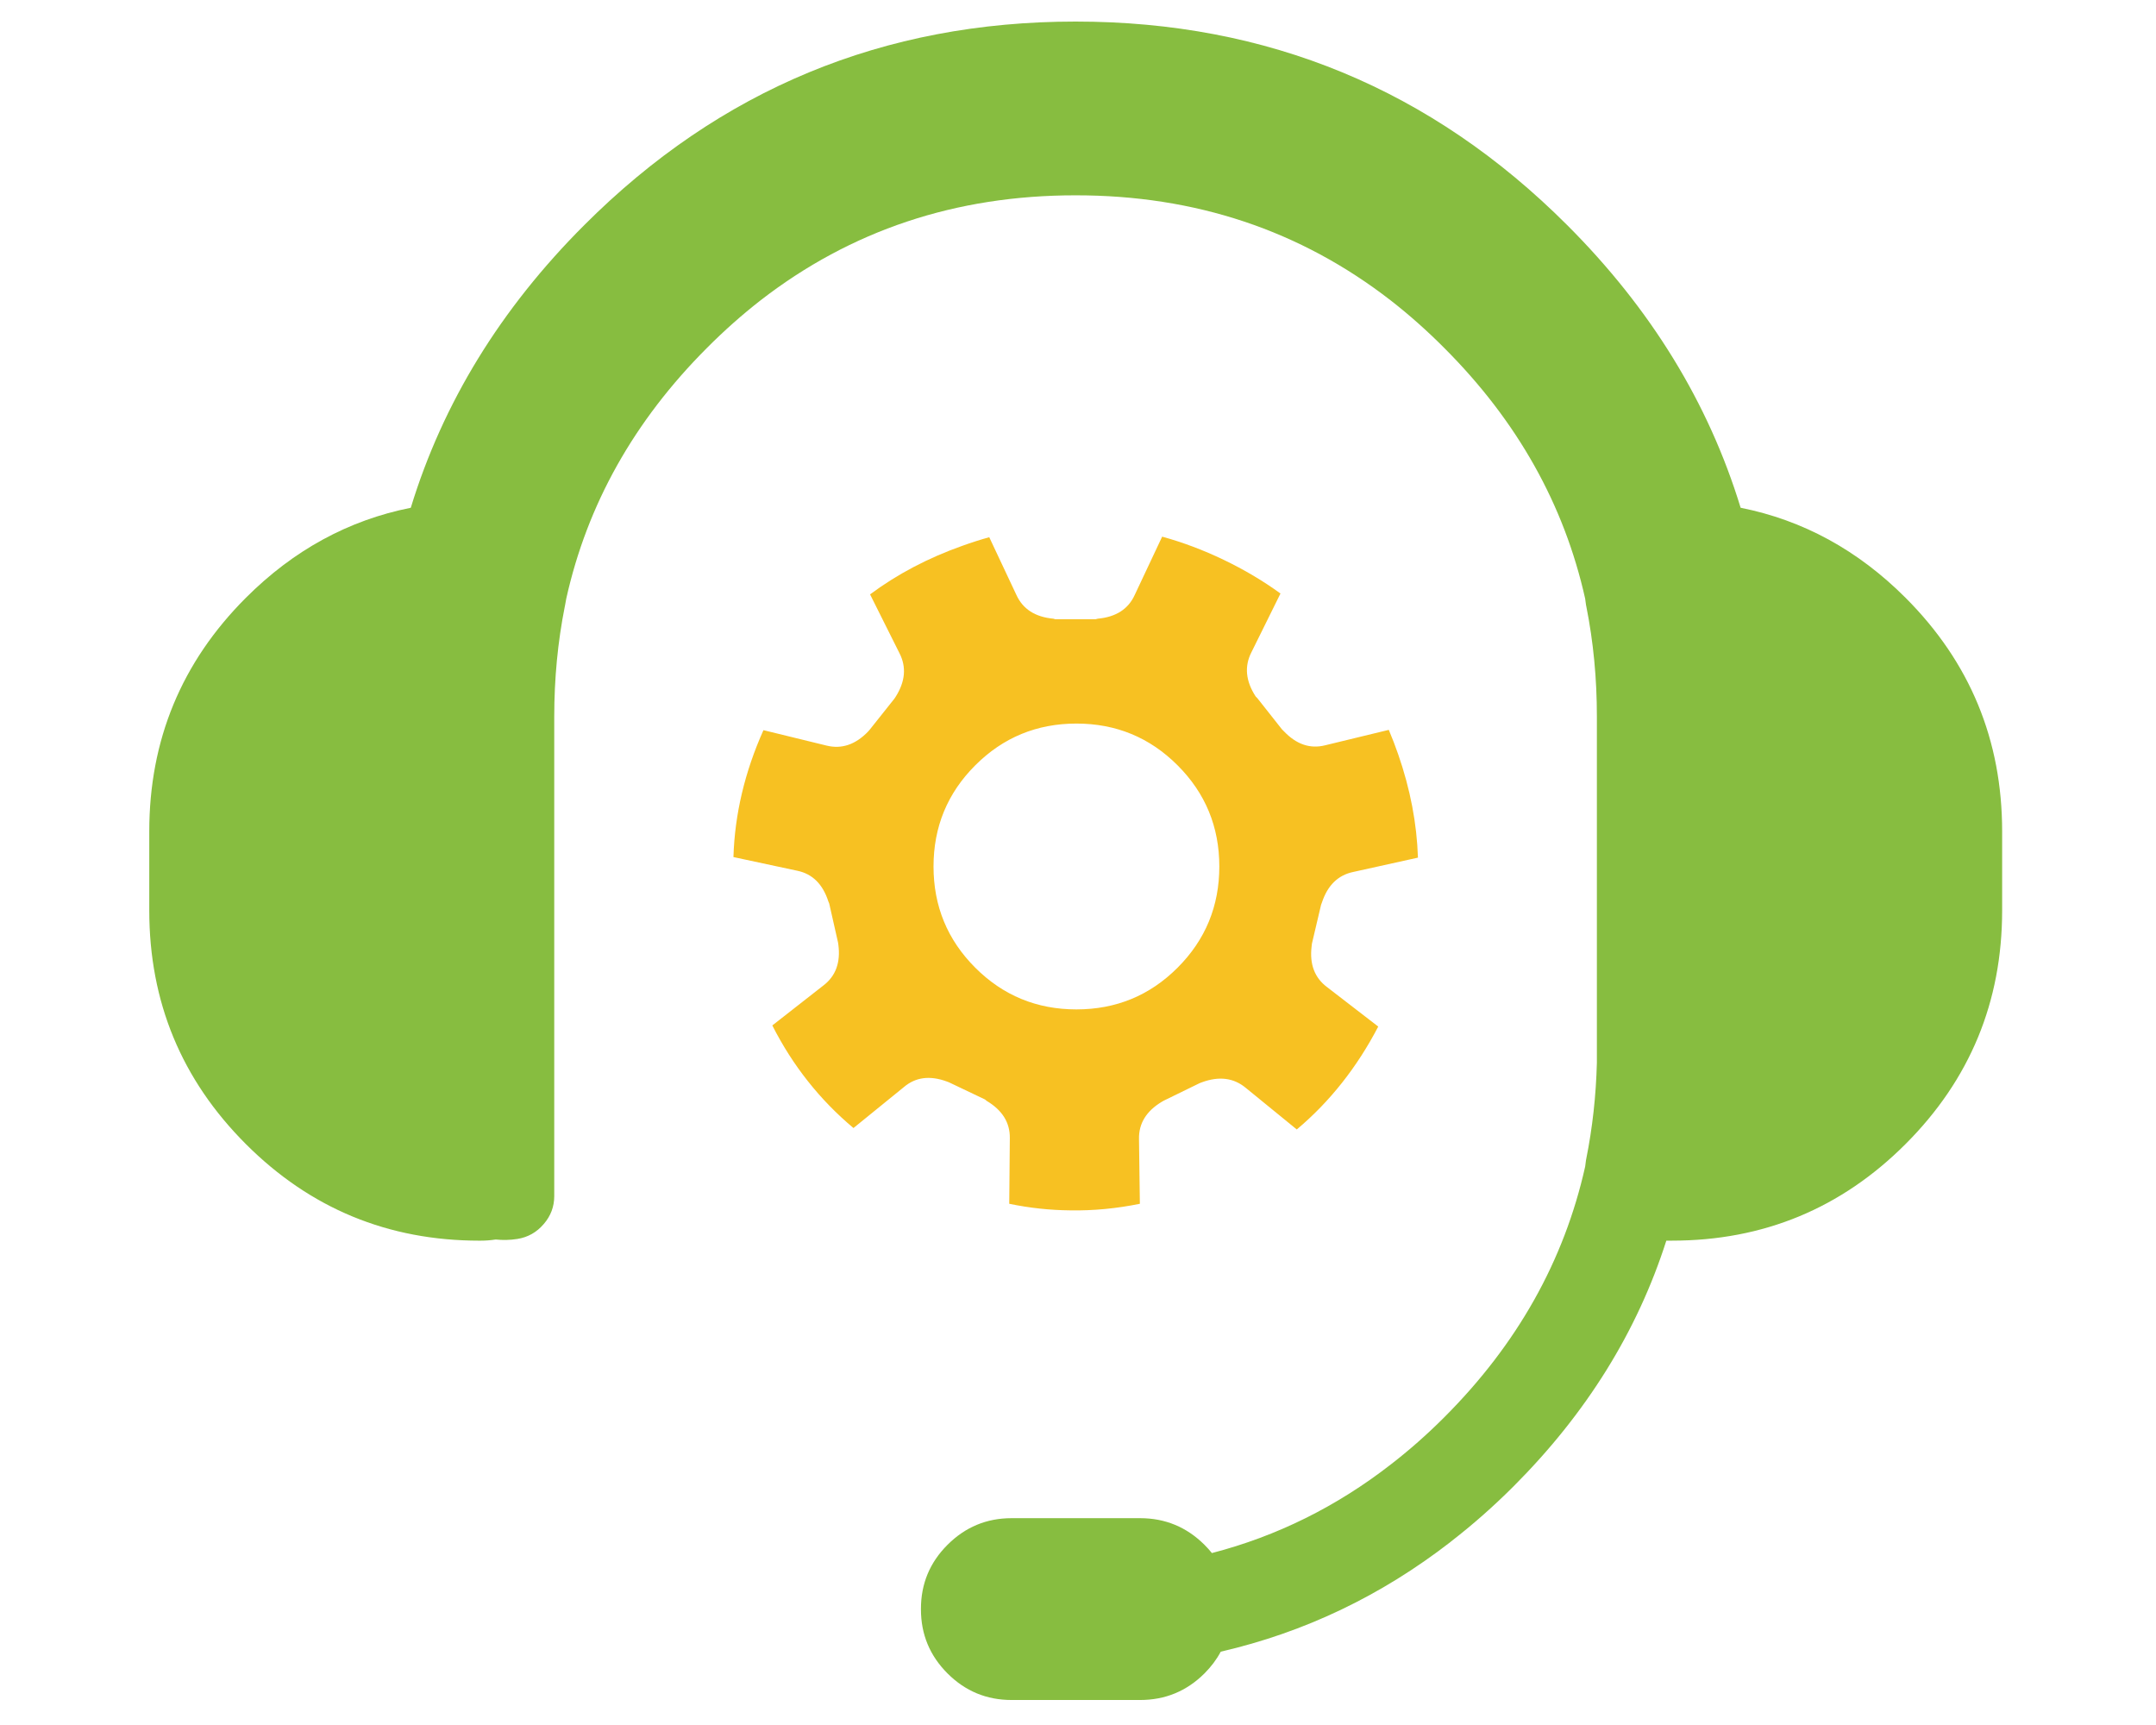
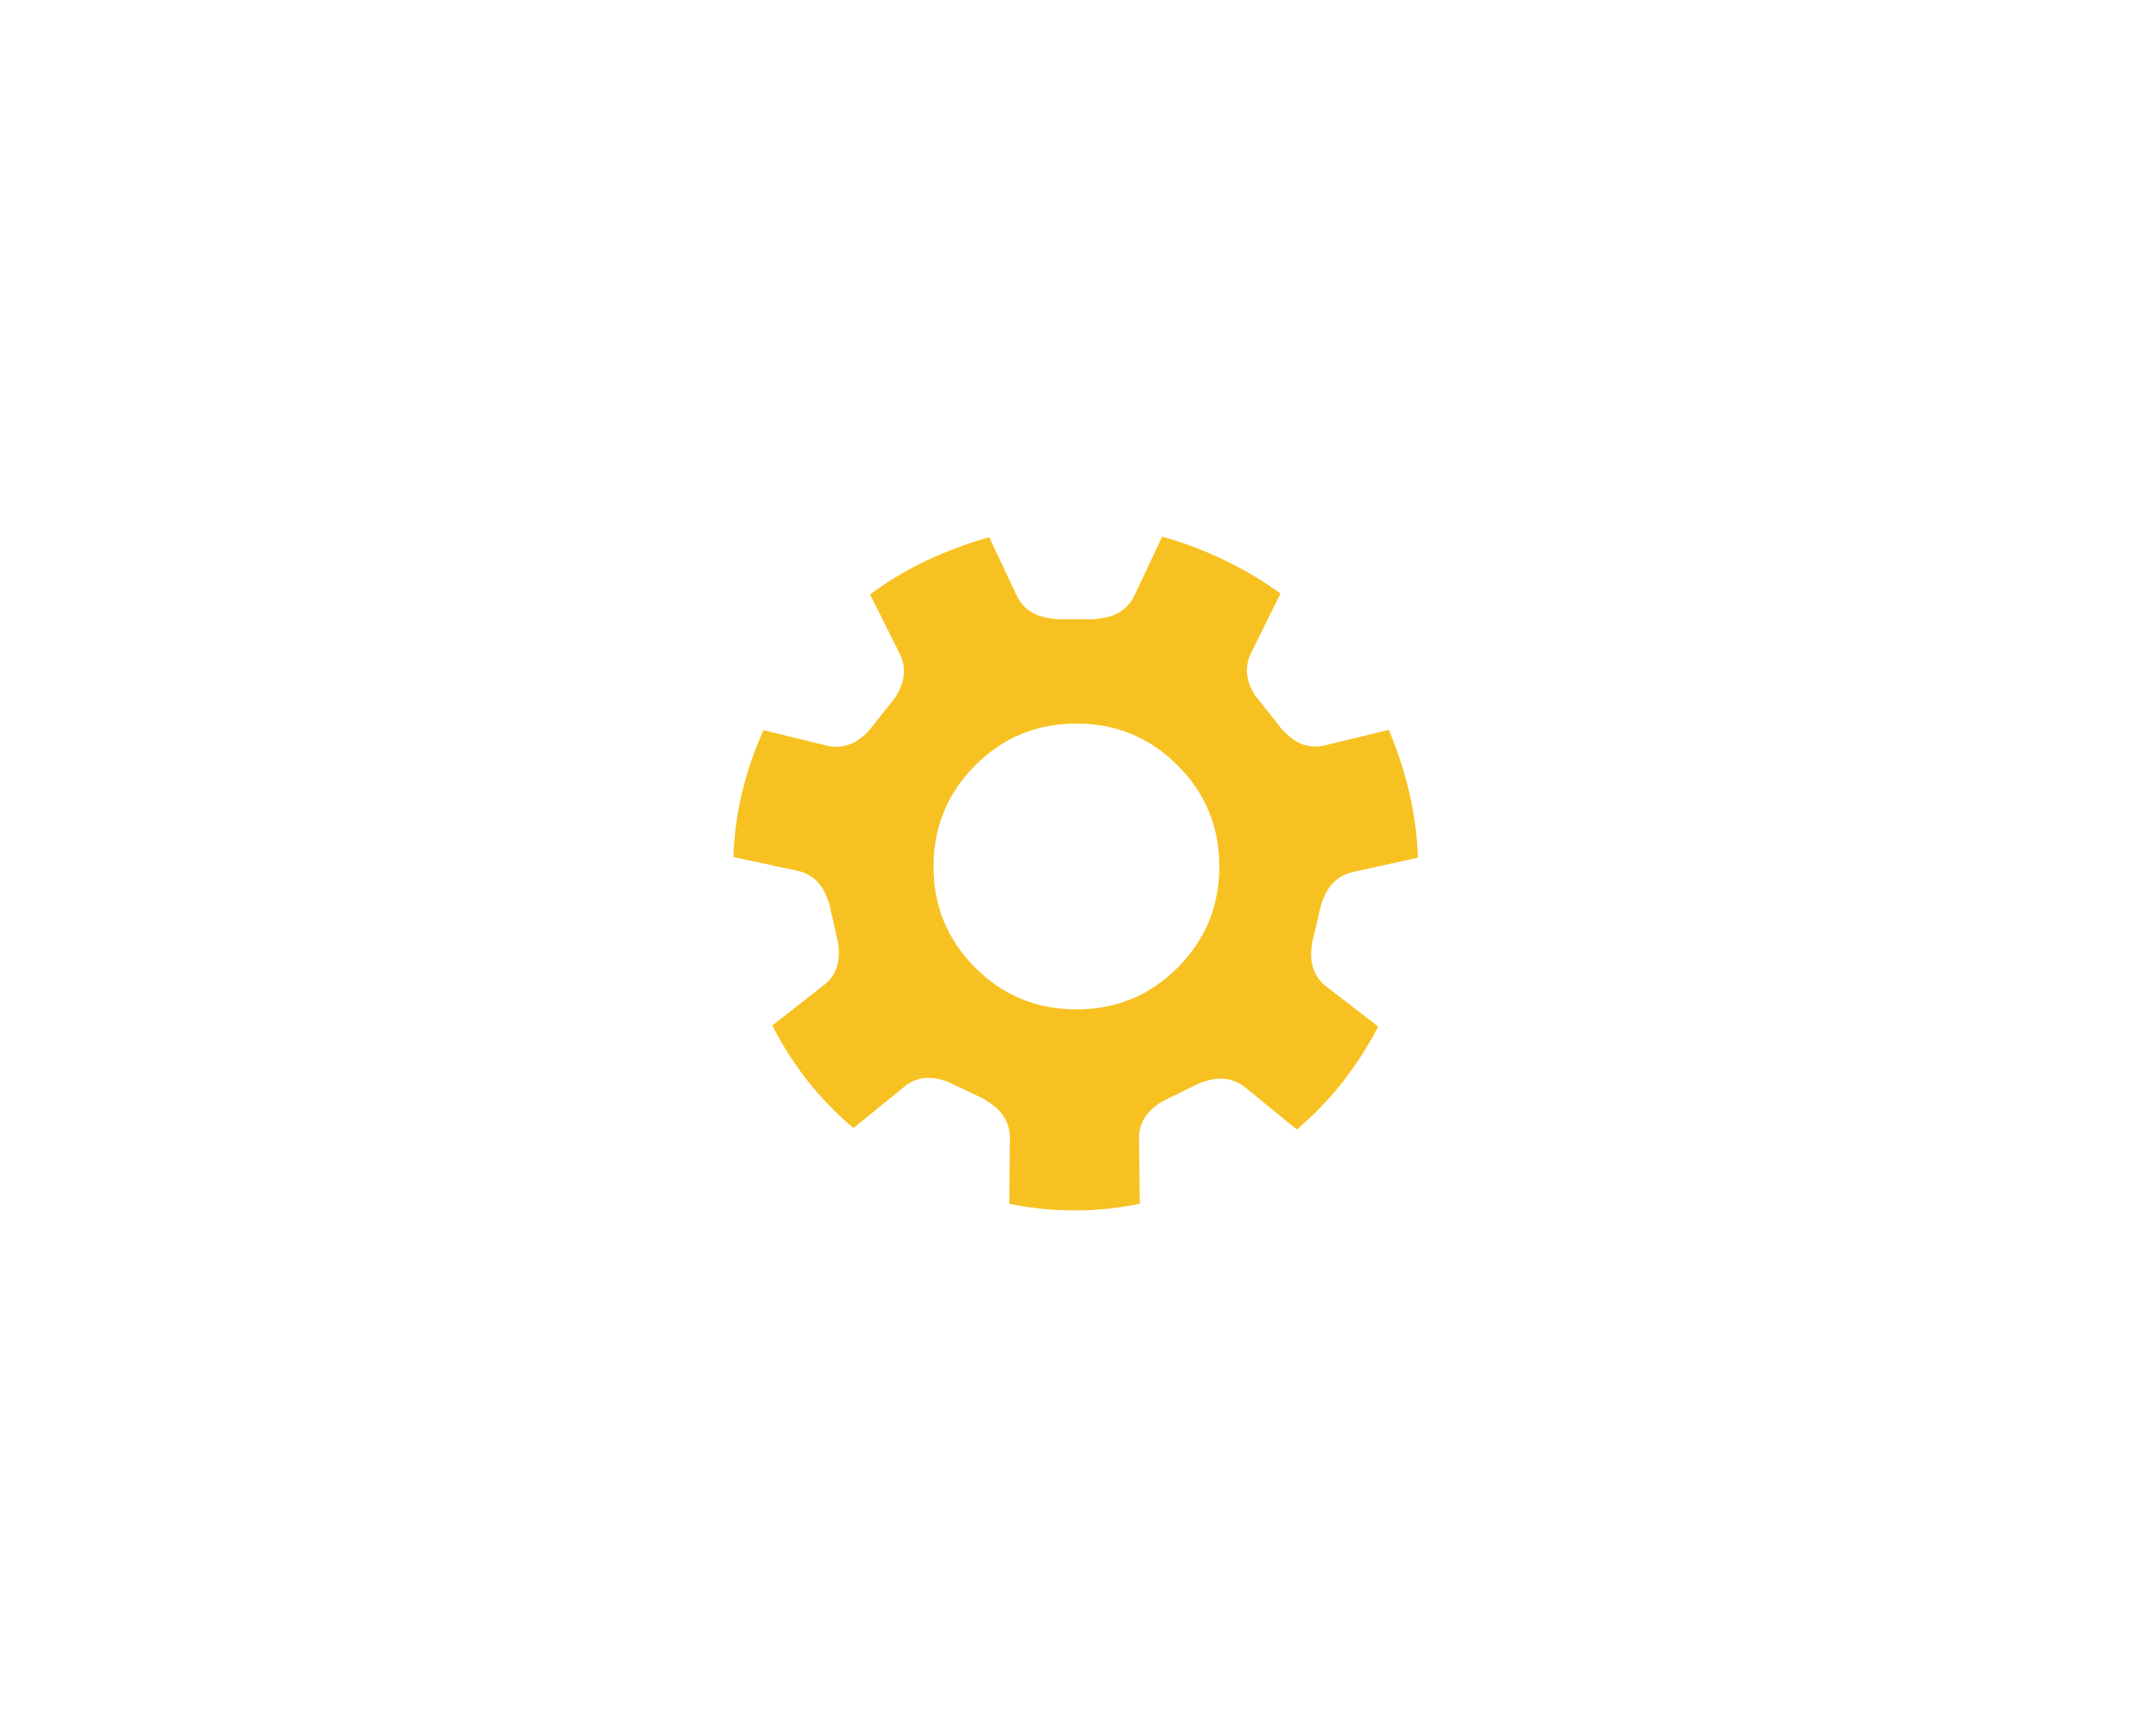
<svg xmlns="http://www.w3.org/2000/svg" version="1.1" id="Layer_1" x="0px" y="0px" width="500px" height="400px" viewBox="0 0 500 400" enable-background="new 0 0 500 400" xml:space="preserve">
  <g>
    <g>
-       <path fill-rule="evenodd" clip-rule="evenodd" fill="#87BD40" d="M176.326,69.687c-4.272,3.335-8.404,7.001-12.392,11.009    c-16.881,16.897-27.75,36.274-32.613,58.126c-0.072,0.471-0.161,0.958-0.264,1.455l-0.067,0.332    c-1.636,8.212-2.454,16.741-2.454,25.591V277.35c0,2.46-0.818,4.624-2.449,6.499c-1.626,1.905-3.661,3.055-6.1,3.443    c-1.683,0.264-3.361,0.306-5.039,0.129c-1.212,0.192-2.47,0.28-3.775,0.27c-21.184-0.01-39.236-7.478-54.154-22.4    c-14.923-14.924-22.396-32.976-22.401-54.154v-18.362c0.005-21.179,7.478-39.23,22.401-54.154    c11.035-11.04,23.784-18,38.247-20.878c7.436-24.328,20.843-46.174,40.23-65.546C166.953,20.721,204.931,4.995,249.438,5    c44.522-0.005,82.525,15.721,114.004,47.194c19.388,19.372,32.794,41.219,40.23,65.546c14.463,2.879,27.212,9.838,38.246,20.878    c14.924,14.924,22.396,32.975,22.401,54.154v18.362c-0.005,21.179-7.478,39.23-22.401,54.154    c-14.918,14.923-32.97,22.391-54.154,22.4c-0.455,0-0.896,0-1.325,0c-6.731,21.065-18.533,40.044-35.394,56.936l-0.067,0.066    c-4.665,4.661-9.507,8.928-14.515,12.791l-0.067,0.072c-16.089,12.469-33.854,20.961-53.289,25.445    c-0.952,1.792-2.216,3.48-3.78,5.044c-4.132,4.111-9.104,6.162-14.913,6.162h-29.827c-5.79,0-10.734-2.051-14.846-6.162    c-4.111-4.111-6.167-9.062-6.162-14.851v-0.135c-0.005-5.79,2.051-10.74,6.162-14.841c4.112-4.112,9.057-6.173,14.846-6.173    h29.827c5.81,0,10.781,2.061,14.913,6.173c0.632,0.621,1.201,1.263,1.725,1.915c15.053-3.904,28.89-10.755,41.493-20.547    c4.277-3.304,8.409-6.949,12.396-10.937c16.902-16.901,27.792-36.278,32.675-58.131c0.052-0.486,0.114-0.994,0.197-1.522    l0.067-0.331c1.435-7.167,2.252-14.566,2.454-22.204v-80.263c0.006-8.85-0.813-17.378-2.454-25.591l-0.067-0.332    c-0.083-0.497-0.146-0.984-0.197-1.455c-4.883-21.852-15.772-41.229-32.675-58.126c-3.987-4.008-8.119-7.674-12.396-11.009    c-20.987-16.275-45.356-24.41-73.106-24.39C221.682,45.276,197.313,53.411,176.326,69.687z" />
-     </g>
+       </g>
    <g>
      <path fill-rule="evenodd" clip-rule="evenodd" fill="#F7C122" d="M216.494,200.924c0,9.196,3.226,17.016,9.678,23.468    c6.447,6.452,14.271,9.673,23.462,9.673c9.192,0,17.016-3.221,23.462-9.673c6.452-6.452,9.679-14.271,9.679-23.468    c0-9.186-3.227-17.01-9.679-23.457c-6.446-6.452-14.271-9.684-23.462-9.684c-9.191,0-17.016,3.231-23.462,9.684    C219.72,183.914,216.494,191.738,216.494,200.924z M201.715,169.181l5.696-7.161c0.093-0.129,0.181-0.264,0.269-0.399    c2.258-3.542,2.568-6.918,0.927-10.139l-6.83-13.655c6.302-4.687,13.442-8.446,21.412-11.268c2.082-0.75,4.158-1.414,6.229-1.988    l6.297,13.386c1.501,3.283,4.35,5.116,8.549,5.504c0.155,0.047,0.306,0.093,0.466,0.129h9.347    c0.177-0.036,0.353-0.083,0.528-0.129c4.205-0.388,7.053-2.222,8.549-5.504l6.364-13.515c4.774,1.31,9.528,3.097,14.251,5.365    c4.759,2.278,9.155,4.888,13.188,7.819l-6.757,13.66c-1.642,3.242-1.311,6.649,0.994,10.201c0.124,0.135,0.259,0.27,0.394,0.404    l5.701,7.218c0.149,0.161,0.306,0.316,0.466,0.466c2.895,3.04,6.074,4.122,9.543,3.252l14.779-3.583    c0.787,1.854,1.512,3.754,2.19,5.701c2.791,8.042,4.318,16.016,4.572,23.929l-14.98,3.314c-3.537,0.73-5.966,3.092-7.291,7.095    c-0.067,0.17-0.135,0.346-0.197,0.527l-2.123,9.011c-0.025,0.202-0.046,0.398-0.067,0.601c-0.507,4.152,0.684,7.312,3.584,9.476    l11.863,9.146c-4.94,9.476-11.237,17.43-18.891,23.861l-11.863-9.674c-2.796-2.299-6.178-2.724-10.145-1.263    c-0.176,0.062-0.356,0.135-0.527,0.202l-8.285,4.044c-0.161,0.083-0.316,0.171-0.467,0.264c-3.604,2.159-5.369,5.033-5.302,8.617    l0.201,15.042c-5.4,1.104-10.771,1.616-16.109,1.528c-4.748-0.042-9.481-0.549-14.183-1.528l0.135-15.244    c0.042-3.584-1.75-6.457-5.37-8.617c-0.13-0.113-0.264-0.223-0.399-0.331l-8.353-3.977c-0.176-0.067-0.352-0.135-0.528-0.197    c-3.91-1.435-7.224-0.994-9.942,1.326l-11.667,9.476c-7.819-6.545-14.095-14.479-18.823-23.789l11.863-9.279    c2.848-2.175,3.998-5.338,3.449-9.48c-0.021-0.156-0.041-0.312-0.067-0.461l-2.056-9.083c-0.062-0.155-0.129-0.311-0.197-0.466    c-1.294-3.993-3.676-6.359-7.162-7.095l-14.846-3.179c0.3-9.917,2.62-19.729,6.959-29.428l14.649,3.579    c3.49,0.859,6.695-0.228,9.611-3.247C201.451,169.492,201.58,169.337,201.715,169.181z" />
    </g>
  </g>
</svg>